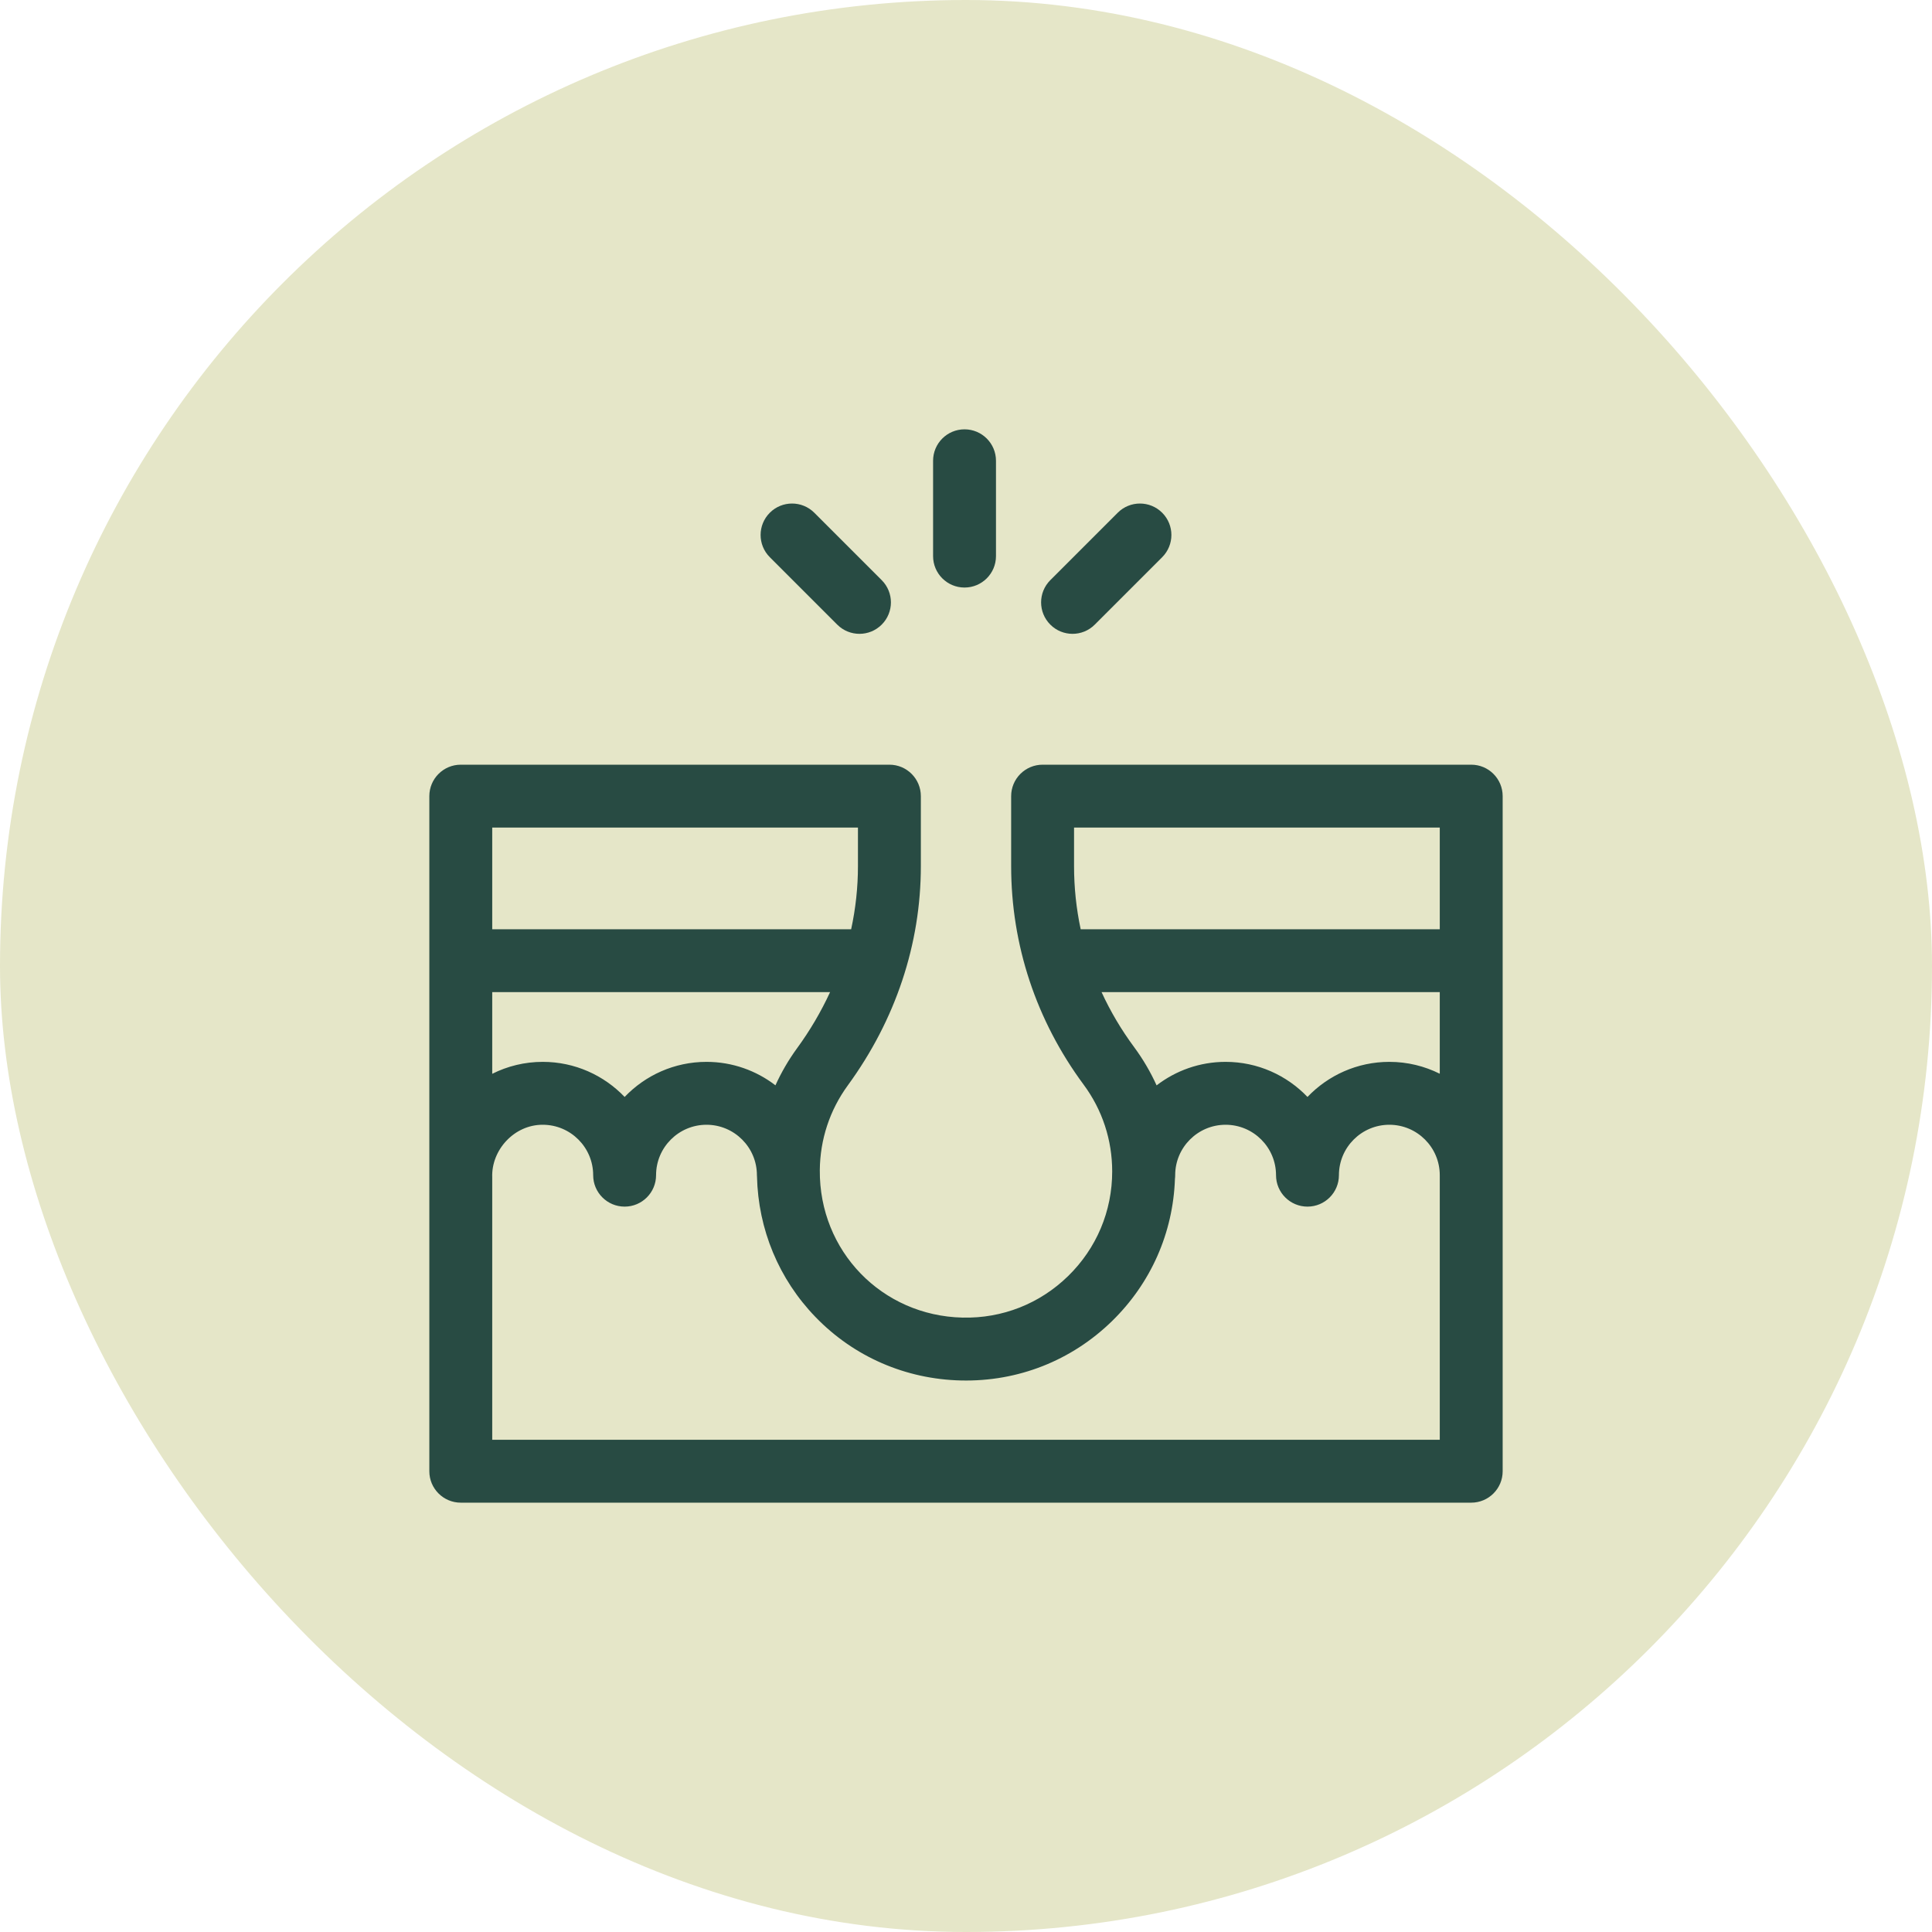
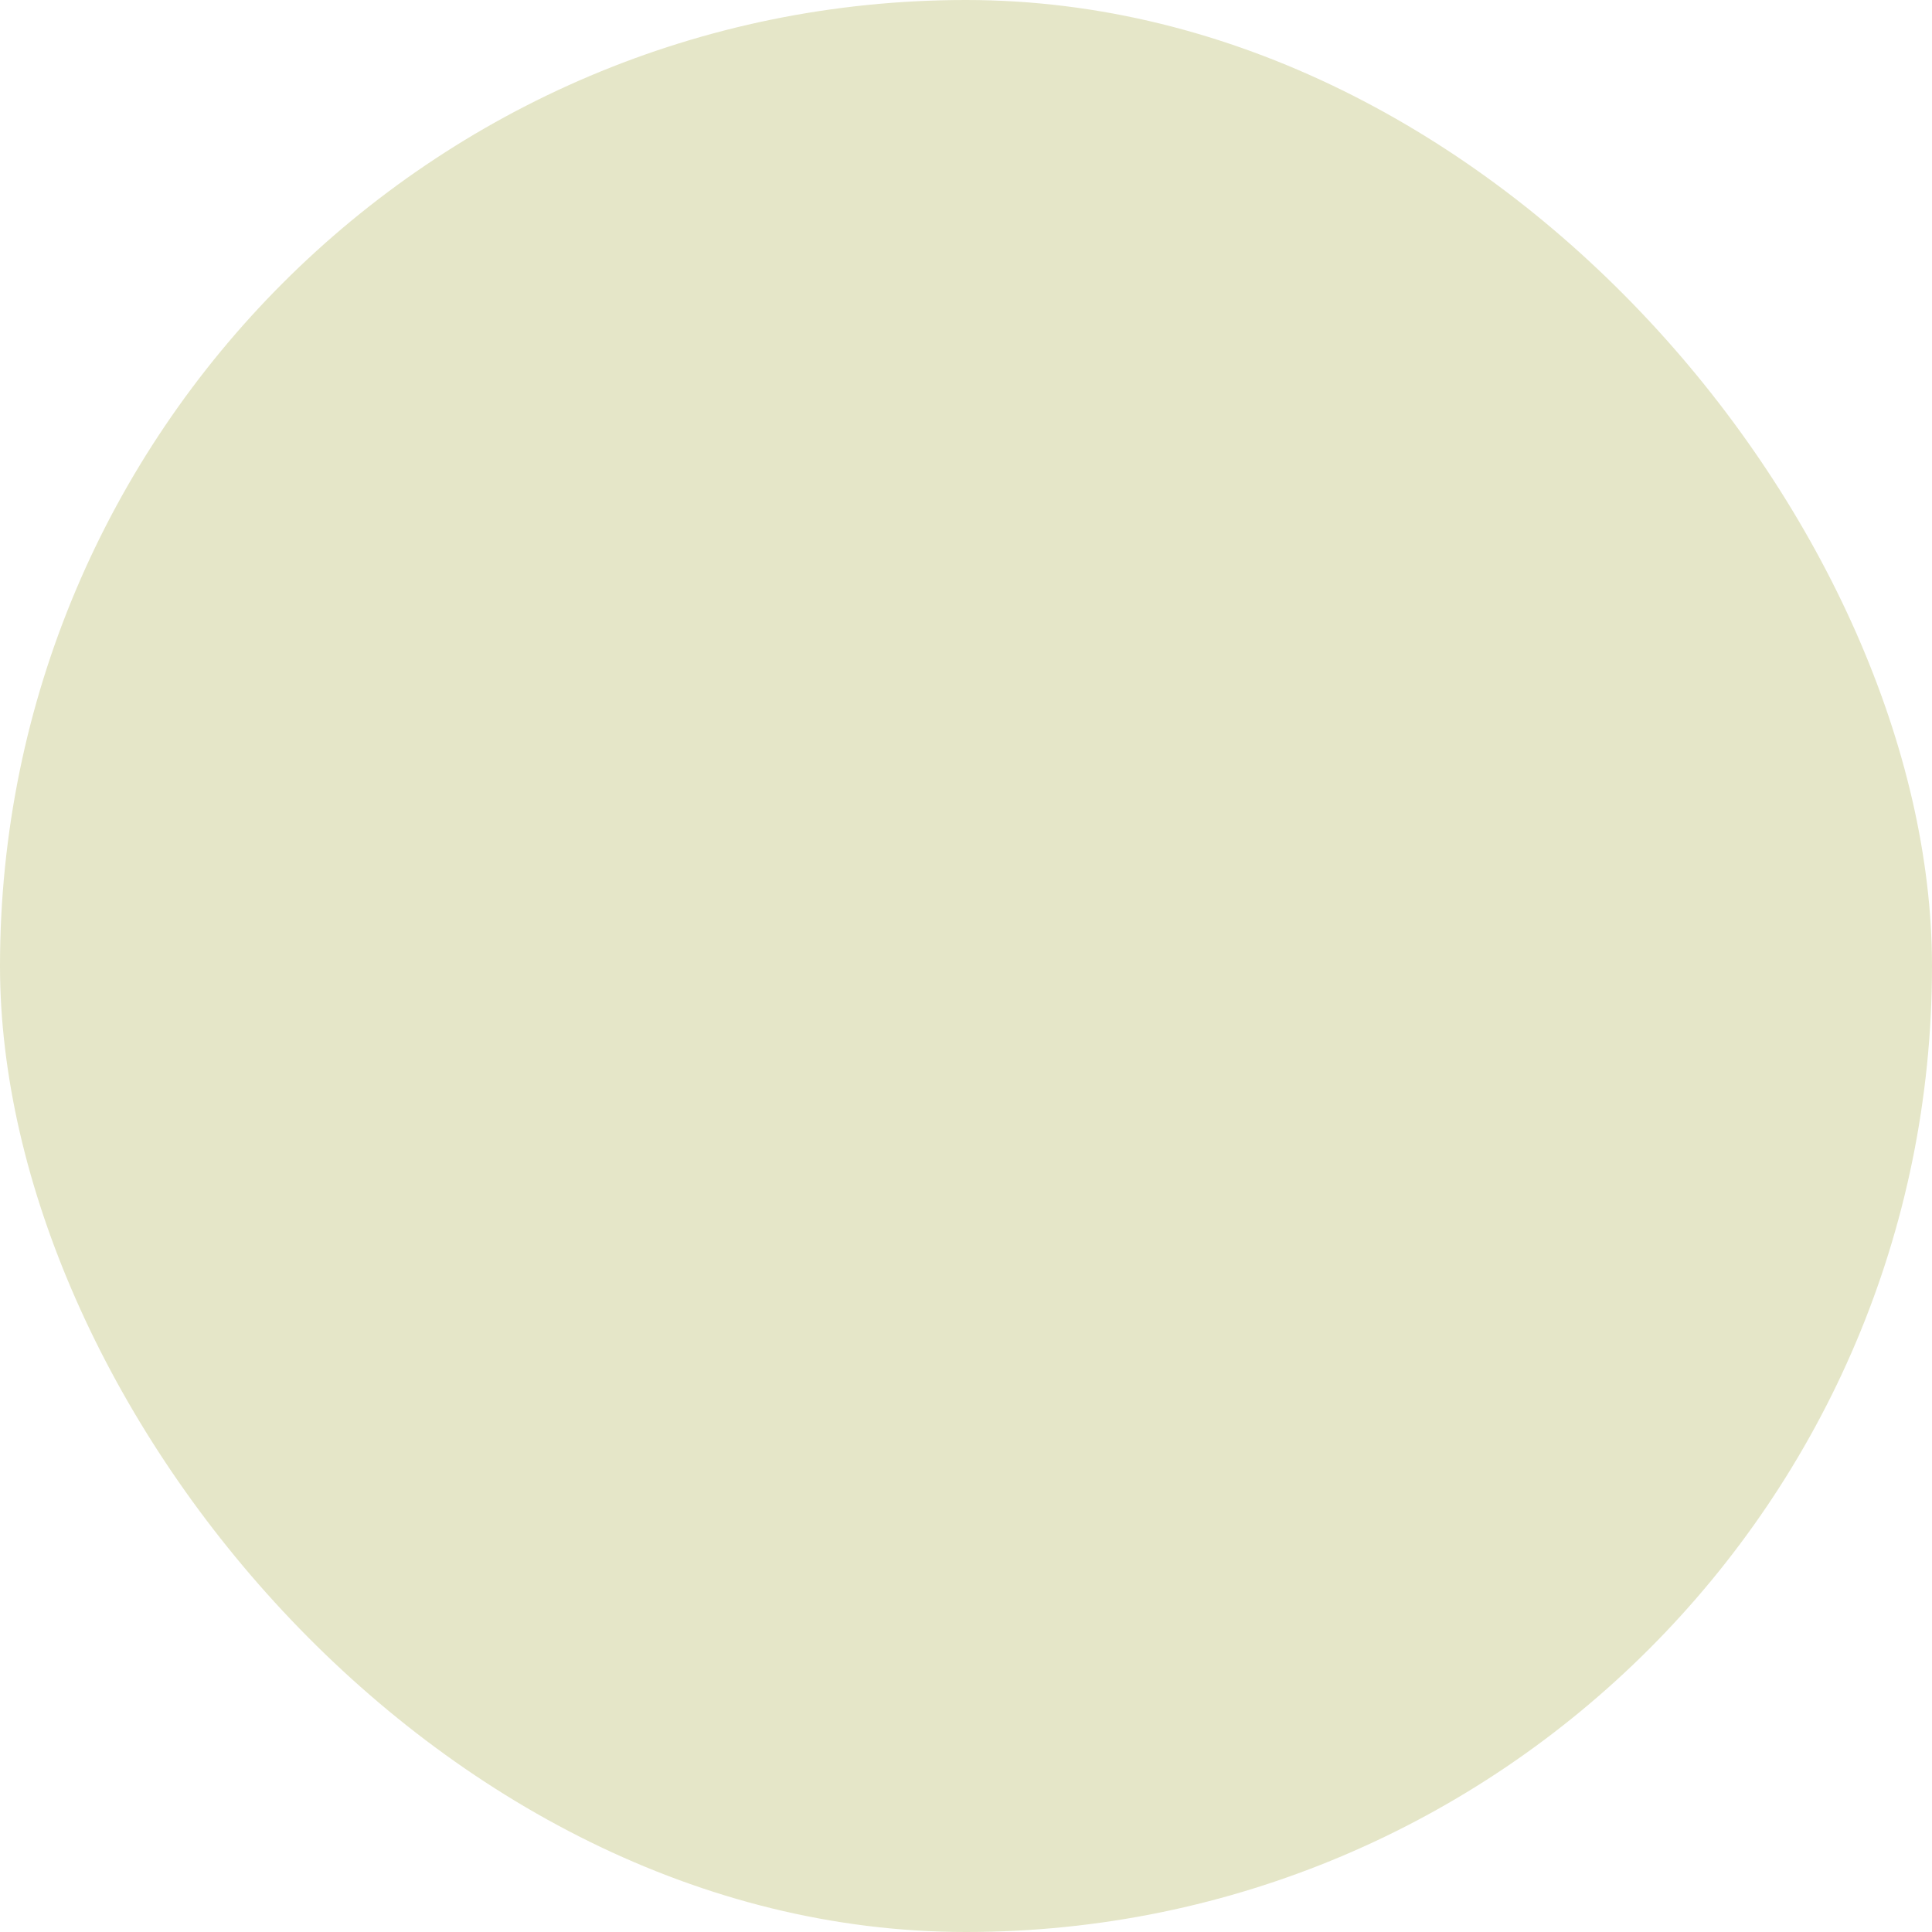
<svg xmlns="http://www.w3.org/2000/svg" width="81" height="81" viewBox="0 0 81 81" fill="none">
  <rect width="81" height="81" rx="40.5" fill="#E5E6C8" />
  <g clip-path="url(#clip0_2002_363)">
    <path d="M61.682 32.06H43.711C43.362 32.06 43.026 32.199 42.779 32.447C42.532 32.694 42.393 33.029 42.393 33.379V36.312C42.393 39.619 43.444 42.787 45.431 45.473C46.215 46.532 46.629 47.791 46.629 49.114C46.629 50.777 45.974 52.334 44.784 53.497C43.594 54.66 42.022 55.28 40.355 55.241C36.971 55.164 34.342 52.449 34.371 49.06C34.382 47.772 34.788 46.543 35.545 45.505C37.548 42.761 38.607 39.581 38.607 36.312V33.379C38.607 32.651 38.017 32.06 37.289 32.06H19.318C18.59 32.06 18 32.651 18 33.379V61.682C18 62.41 18.59 63 19.318 63H61.682C62.41 63 63 62.41 63 61.682V33.379C63 32.651 62.41 32.06 61.682 32.06ZM60.363 34.697V38.959H45.308C45.124 38.096 45.03 37.21 45.03 36.312V34.697H60.363V34.697ZM46.184 41.596H60.363V45.017C59.726 44.699 59.008 44.519 58.249 44.519C56.901 44.519 55.682 45.085 54.817 45.99C53.951 45.085 52.733 44.519 51.384 44.519C50.296 44.519 49.293 44.888 48.491 45.505C48.237 44.945 47.924 44.409 47.551 43.904C47.01 43.174 46.554 42.401 46.184 41.596ZM33.415 43.951C33.058 44.441 32.756 44.961 32.511 45.503C31.709 44.887 30.707 44.519 29.62 44.519C28.272 44.519 27.053 45.085 26.188 45.99C25.322 45.085 24.104 44.519 22.756 44.519C21.994 44.519 21.275 44.7 20.637 45.02V41.596H34.801C34.425 42.412 33.963 43.201 33.415 43.951ZM35.97 34.697V36.312C35.97 37.205 35.873 38.091 35.685 38.959H20.637V34.697H35.97ZM60.363 60.363H20.637V49.362C20.593 48.22 21.555 47.152 22.755 47.156C23.921 47.156 24.869 48.104 24.869 49.27C24.869 49.998 25.46 50.588 26.188 50.588C26.916 50.588 27.506 49.998 27.506 49.27C27.506 48.104 28.455 47.156 29.62 47.156C30.786 47.156 31.734 48.104 31.734 49.27C31.734 49.287 31.736 49.303 31.737 49.32C31.787 51.543 32.653 53.63 34.194 55.221C35.8 56.881 37.967 57.824 40.295 57.877C42.677 57.931 44.925 57.046 46.627 55.383C48.253 53.793 49.181 51.689 49.26 49.428C49.266 49.376 49.27 49.324 49.27 49.27C49.27 48.104 50.219 47.156 51.384 47.156C52.55 47.156 53.498 48.104 53.498 49.27C53.498 49.998 54.089 50.588 54.817 50.588C55.545 50.588 56.135 49.998 56.135 49.27C56.135 48.104 57.084 47.156 58.249 47.156C59.415 47.156 60.363 48.104 60.363 49.27V60.363Z" fill="#284B43" />
-     <path d="M40.438 24.633C41.167 24.633 41.757 24.043 41.757 23.315V19.318C41.757 18.59 41.167 18 40.438 18C39.71 18 39.12 18.59 39.12 19.318V23.315C39.12 24.043 39.71 24.633 40.438 24.633Z" fill="#284B43" />
-     <path d="M44.967 26.574C45.304 26.574 45.642 26.445 45.899 26.187L48.725 23.361C49.24 22.846 49.24 22.012 48.725 21.497C48.21 20.982 47.375 20.982 46.861 21.497L44.035 24.323C43.52 24.838 43.52 25.673 44.035 26.187C44.292 26.445 44.629 26.574 44.967 26.574Z" fill="#284B43" />
-     <path d="M35.101 26.187C35.359 26.445 35.696 26.574 36.034 26.574C36.371 26.574 36.708 26.445 36.966 26.187C37.481 25.673 37.481 24.838 36.966 24.323L34.14 21.497C33.625 20.982 32.79 20.982 32.275 21.497C31.76 22.012 31.76 22.846 32.275 23.361L35.101 26.187Z" fill="#284B43" />
+     <path d="M44.967 26.574C45.304 26.574 45.642 26.445 45.899 26.187L48.725 23.361C49.24 22.846 49.24 22.012 48.725 21.497L44.035 24.323C43.52 24.838 43.52 25.673 44.035 26.187C44.292 26.445 44.629 26.574 44.967 26.574Z" fill="#284B43" />
  </g>
  <defs>
    <clipPath id="clip0_2002_363">
-       <rect width="45" height="45" fill="white" transform="translate(18 18)" />
-     </clipPath>
+       </clipPath>
  </defs>
</svg>